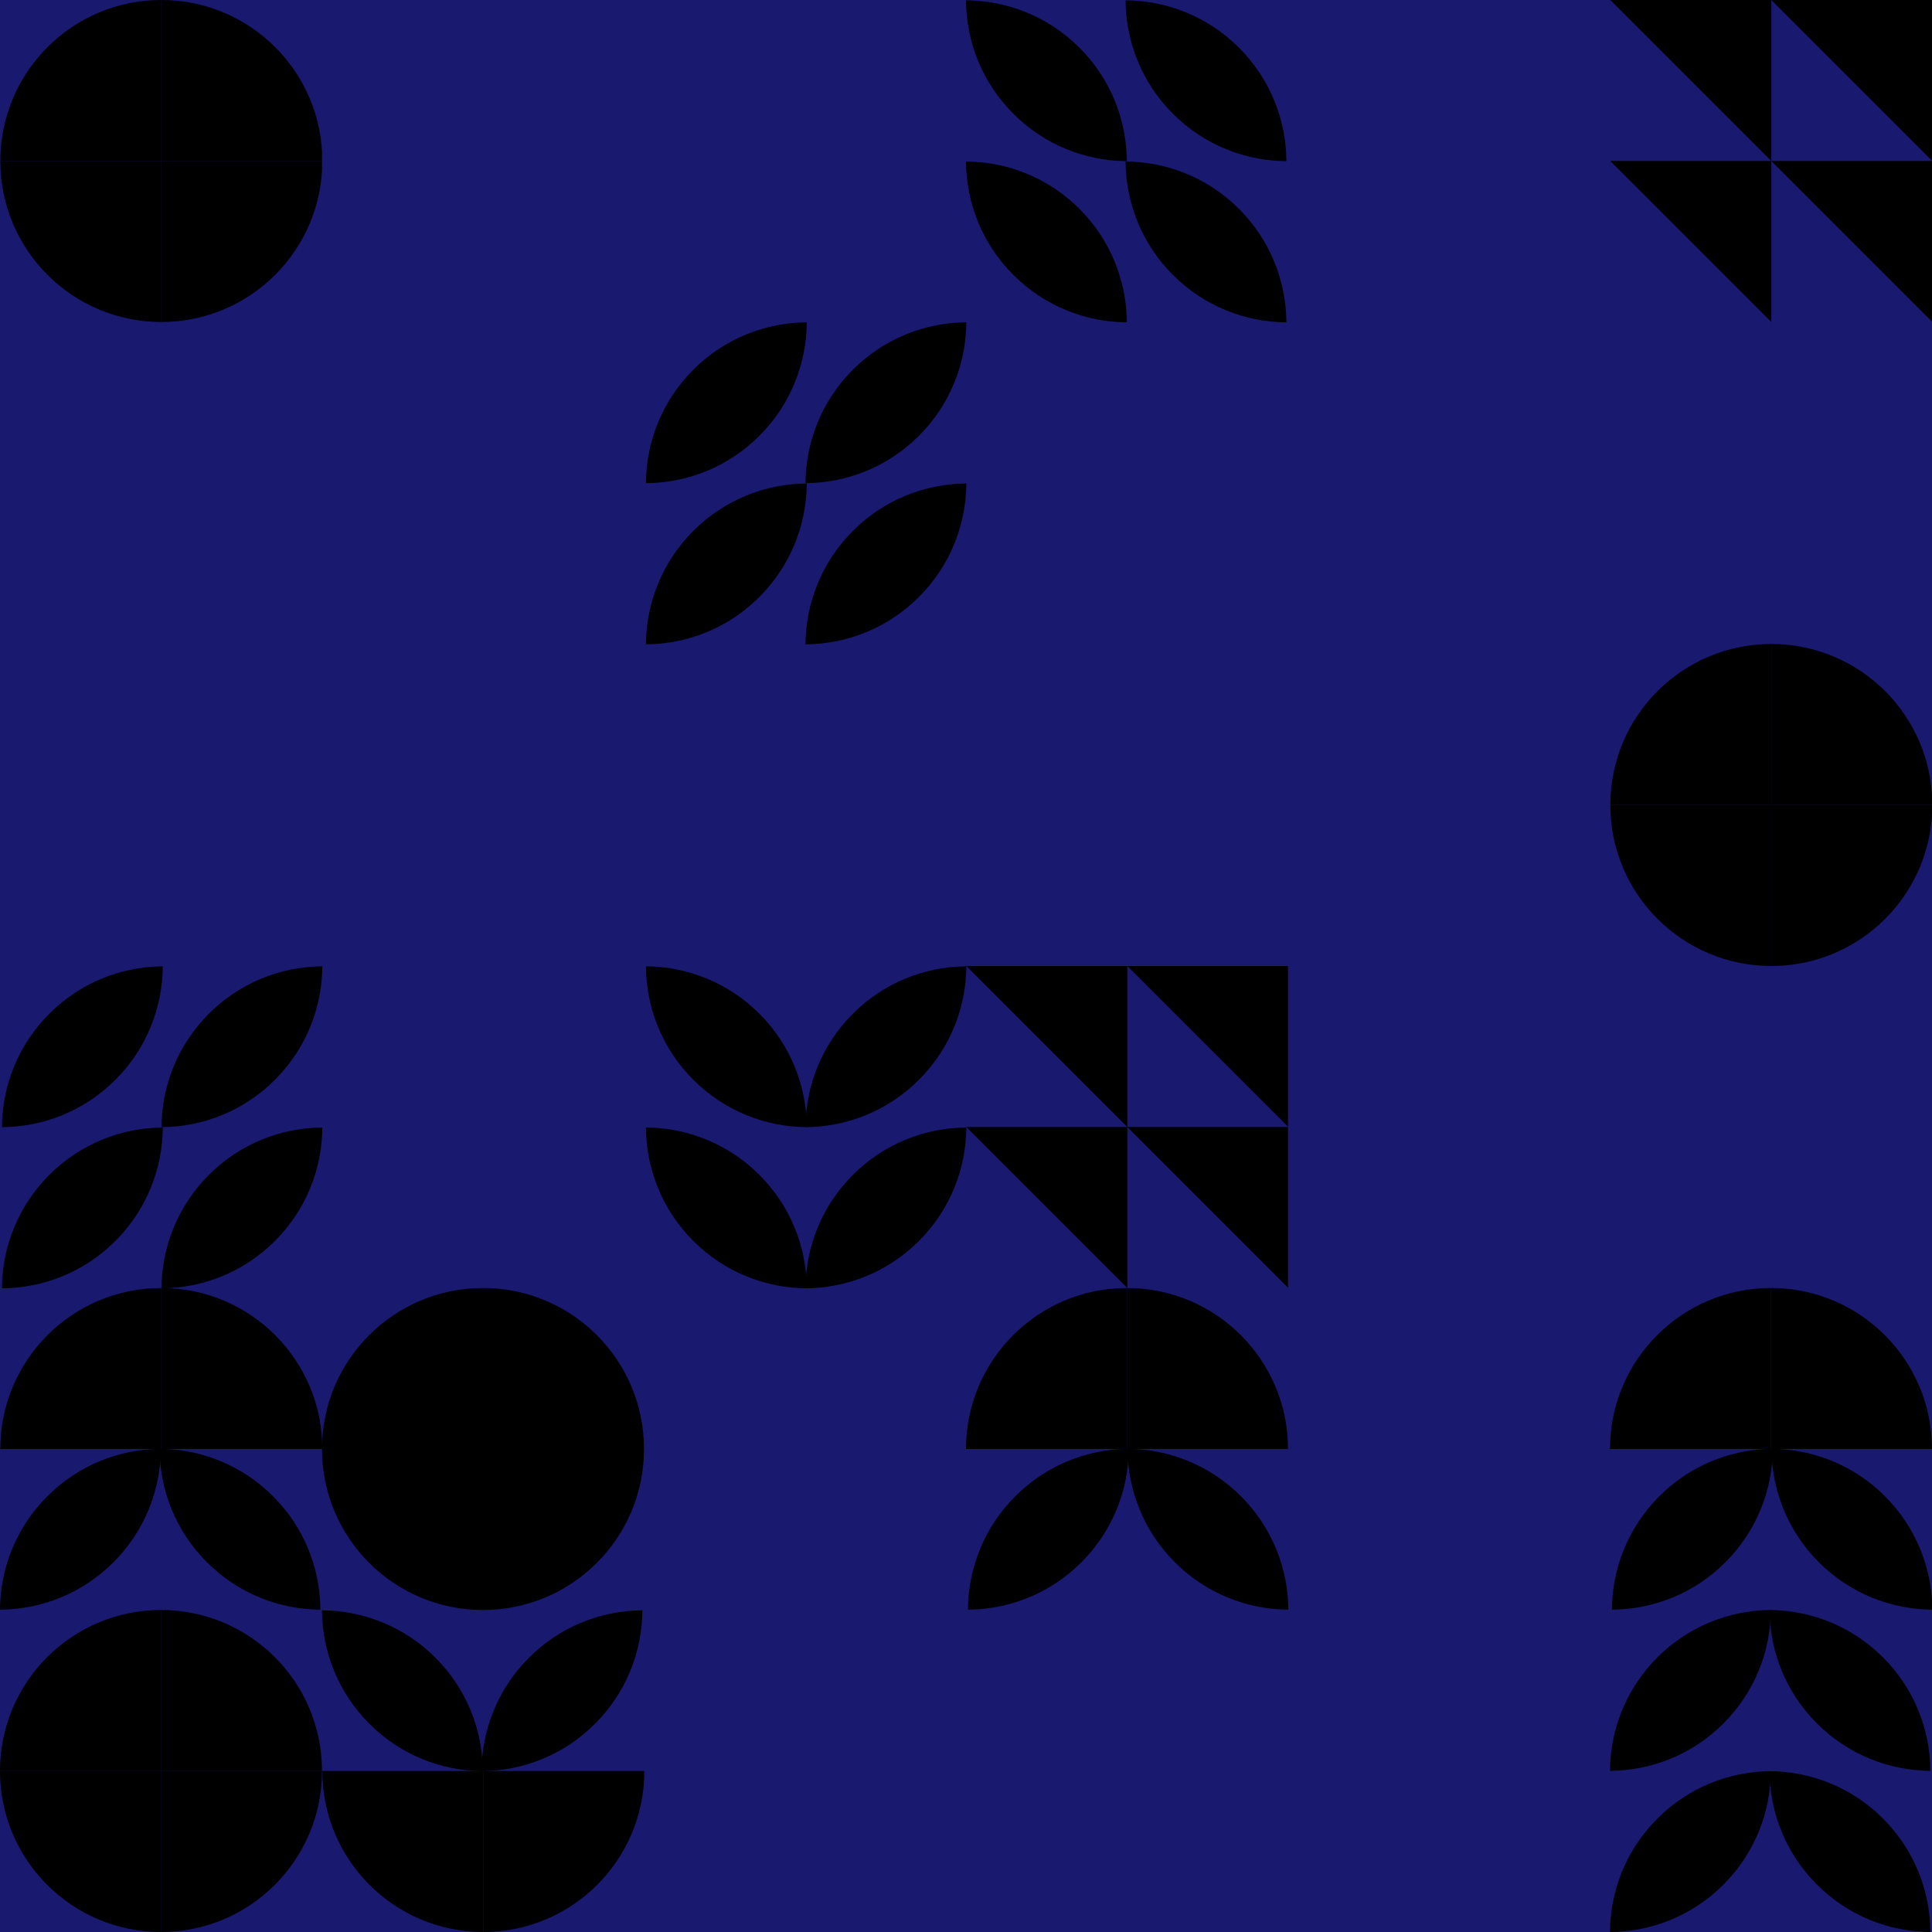
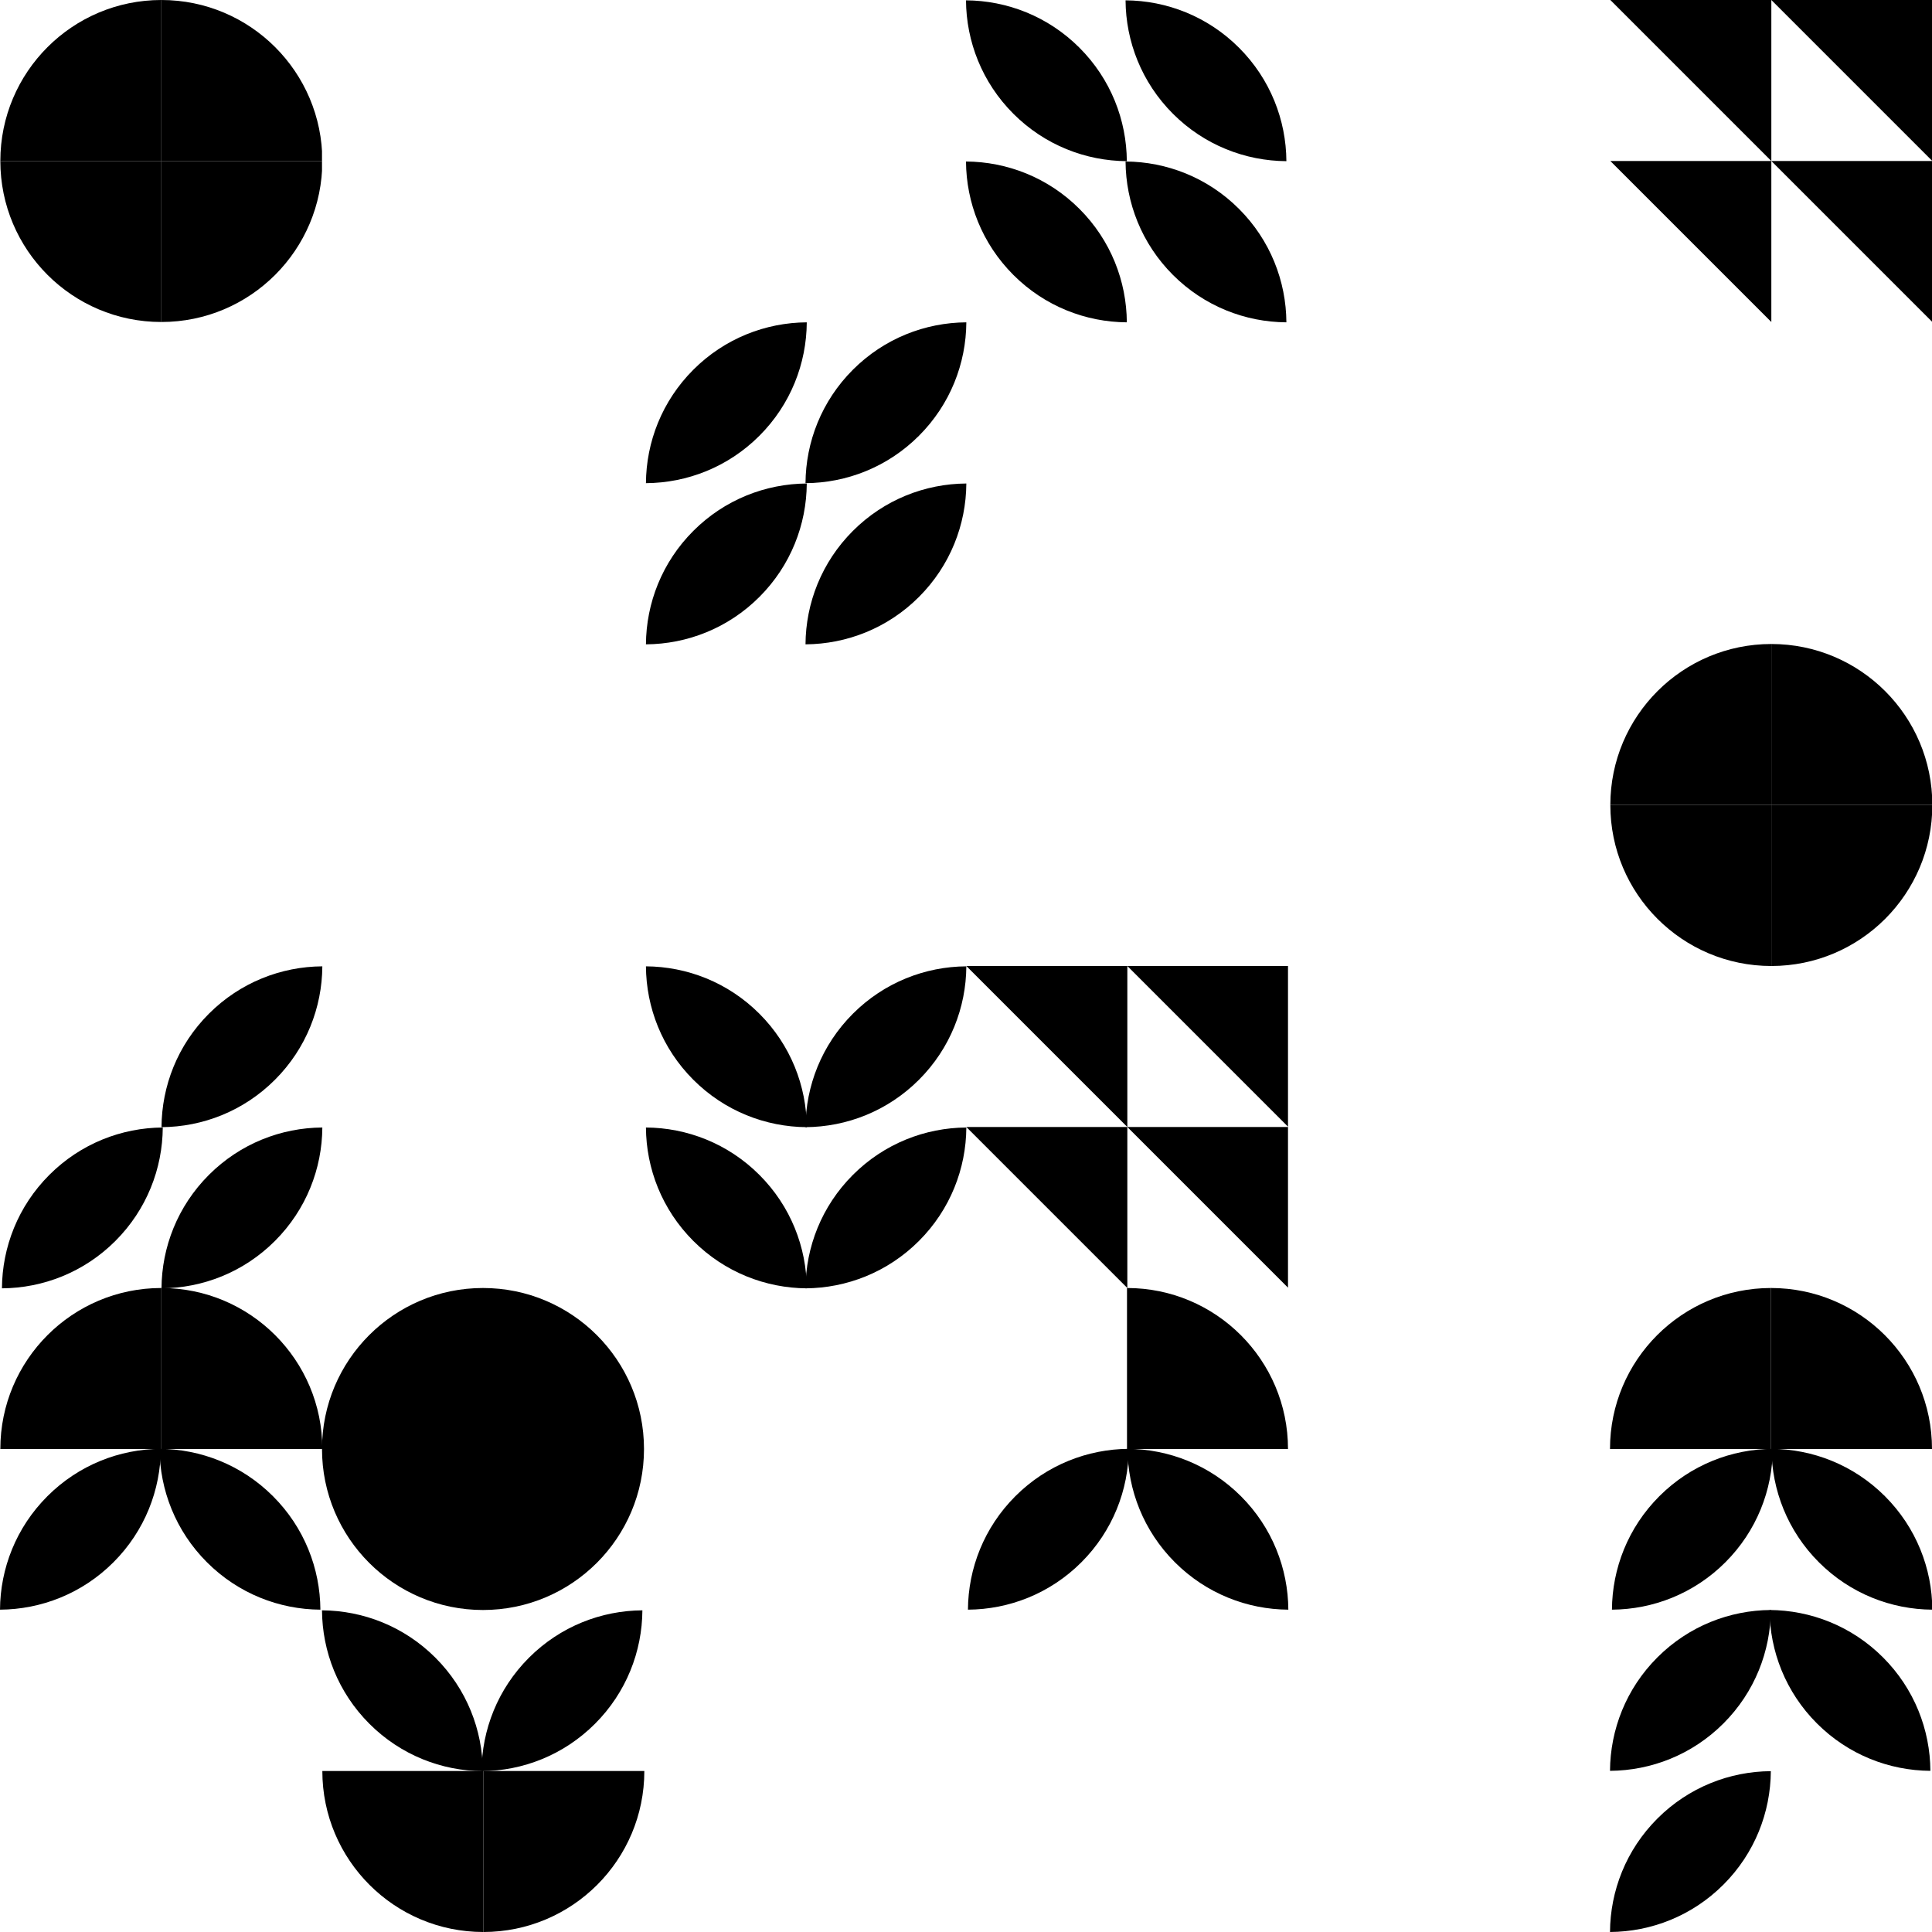
<svg xmlns="http://www.w3.org/2000/svg" width="600" height="600" viewBox="0 0 600 600">
-   <rect width="600" height="600" fill="#191970" />
  <g transform="translate(0.00, 0.00)">
    <g transformOrigin="center" transform="scale(1.00, 1.00)">
      <g transformOrigin="center" transform="rotate(0.00, 50, 50)" opacity="1">
        <svg width="100" height="100" viewBox="0 0 100 100" fill="#00e4ff">
          <g clip-path="url(#clip0)">
            <path opacity="0.2" d="M50.105 -4.37114e-06C77.719 -1.95703e-06 100.104 22.386 100.104 50L50.105 50L50.105 -4.37114e-06Z" fill="current" />
            <path opacity="0.6" d="M50.105 100C22.49 100 0.104 77.614 0.104 50H50.105V100Z" fill="current" />
            <path opacity="0.4" d="M0.104 50C0.104 22.386 22.49 0 50.105 0L50.105 50L0.104 50Z" fill="current" />
            <path d="M100.104 50C100.104 77.614 77.719 100 50.105 100L50.105 50L100.104 50Z" fill="current" />
          </g>
          <defs>
            <clipPath id="clip0">
              <rect width="100" height="100" fill="white" transform="translate(100) rotate(90)" />
            </clipPath>
          </defs>
        </svg>
      </g>
    </g>
  </g>
  <g transform="translate(300.00, 0.00)">
    <g transformOrigin="center" transform="scale(1.00, 1.00)">
      <g transformOrigin="center" transform="rotate(0.00, 50, 50)" opacity="1">
        <svg width="100" height="101" viewBox="0 0 100 101" fill="#00ff7e">
          <path opacity="0.6" d="M49.552 0.104C49.629 12.864 54.534 25.6 64.27 35.335C74.005 45.07 86.741 49.976 99.501 50.052C99.424 37.292 94.519 24.556 84.783 14.821C75.048 5.086 62.312 0.18 49.552 0.104Z" fill="current" />
          <path opacity="0.4" d="M49.552 50.156C49.629 62.915 54.534 75.651 64.27 85.387C74.005 95.122 86.741 100.028 99.501 100.104C99.424 87.344 94.519 74.608 84.783 64.873C75.048 55.138 62.312 50.232 49.552 50.156Z" fill="current" />
          <path opacity="0.8" d="M-8.39233e-05 0.104C0.076 12.864 4.982 25.6 14.717 35.335C24.452 45.07 37.188 49.976 49.948 50.052C49.872 37.292 44.966 24.556 35.231 14.821C25.495 5.086 12.759 0.18 -8.39233e-05 0.104Z" fill="current" />
          <path opacity="0.2" d="M-8.39233e-05 50.156C0.076 62.915 4.982 75.651 14.717 85.387C24.452 95.122 37.188 100.028 49.948 100.104C49.872 87.344 44.966 74.608 35.231 64.873C25.495 55.138 12.759 50.232 -8.39233e-05 50.156Z" fill="current" />
        </svg>
      </g>
    </g>
  </g>
  <g transform="translate(500.00, 0.00)">
    <g transformOrigin="center" transform="scale(1.00, 1.00)">
      <g transformOrigin="center" transform="rotate(0.00, 50, 50)" opacity="1">
        <svg width="100" height="100" viewBox="0 0 100 100" fill="#00ff7e">
          <g clip-path="url(#clip0)">
            <path opacity="0.2" d="M50.105 50V100L0.104 50H50.105Z" fill="current" />
            <path opacity="0.6" d="M50.105 0V50L0.104 0H50.105Z" fill="current" />
            <path opacity="0.4" d="M100.104 50V100L50.105 50H100.104Z" fill="current" />
            <path d="M100.104 0V50L50.105 0H100.104Z" fill="current" />
          </g>
          <defs>
            <clipPath id="clip0">
              <rect width="100" height="100" fill="white" transform="translate(100) rotate(90)" />
            </clipPath>
          </defs>
        </svg>
      </g>
    </g>
  </g>
  <g transform="translate(200.00, 100.00)">
    <g transformOrigin="center" transform="scale(1.00, 1.00)">
      <g transformOrigin="center" transform="rotate(0.00, 50, 50)" opacity="1">
        <svg width="101" height="101" viewBox="0 0 101 101" fill="#00ff7e">
          <path opacity="0.6" d="M50.552 0.104C50.476 12.864 45.57 25.6 35.835 35.335C26.1 45.07 13.364 49.976 0.604 50.052C0.68 37.292 5.586 24.556 15.321 14.821C25.056 5.086 37.792 0.18 50.552 0.104Z" fill="current" />
          <path opacity="0.4" d="M50.552 50.156C50.476 62.915 45.57 75.651 35.835 85.387C26.1 95.122 13.364 100.028 0.604 100.104C0.68 87.344 5.586 74.608 15.321 64.873C25.056 55.138 37.792 50.232 50.552 50.156Z" fill="current" />
          <path opacity="0.8" d="M100.105 0.104C100.028 12.864 95.123 25.6 85.387 35.335C75.652 45.07 62.916 49.976 50.157 50.052C50.233 37.292 55.138 24.556 64.874 14.821C74.609 5.086 87.345 0.18 100.105 0.104Z" fill="current" />
          <path opacity="0.2" d="M100.105 50.156C100.028 62.915 95.123 75.651 85.387 85.387C75.652 95.122 62.916 100.028 50.157 100.104C50.233 87.344 55.138 74.608 64.874 64.873C74.609 55.138 87.345 50.232 100.105 50.156Z" fill="current" />
        </svg>
      </g>
    </g>
  </g>
  <g transform="translate(500.00, 200.00)">
    <g transformOrigin="center" transform="scale(1.00, 1.00)">
      <g transformOrigin="center" transform="rotate(0.00, 50, 50)" opacity="1">
        <svg width="100" height="100" viewBox="0 0 100 100" fill="#000080">
          <g clip-path="url(#clip0)">
            <path opacity="0.2" d="M50.105 100C22.49 100 0.104 77.614 0.104 50L50.105 50L50.105 100Z" fill="current" />
            <path opacity="0.6" d="M50.105 -0C77.719 -0 100.104 22.386 100.104 50H50.105V-0Z" fill="current" />
            <path opacity="0.4" d="M100.104 50C100.104 77.614 77.719 100 50.105 100L50.105 50L100.104 50Z" fill="current" />
            <path d="M0.104 50C0.104 22.386 22.49 -0 50.105 -0L50.105 50L0.104 50Z" fill="current" />
          </g>
          <defs>
            <clipPath id="clip0">
              <rect width="100" height="100" fill="white" transform="translate(100) rotate(90)" />
            </clipPath>
          </defs>
        </svg>
      </g>
    </g>
  </g>
  <g transform="translate(0.00, 300.00)">
    <g transformOrigin="center" transform="scale(1.00, 1.00)">
      <g transformOrigin="center" transform="rotate(0.00, 50, 50)" opacity="1">
        <svg width="101" height="101" viewBox="0 0 101 101" fill="#00e4ff">
-           <path opacity="0.6" d="M50.552 0.104C50.476 12.864 45.57 25.6 35.835 35.335C26.1 45.07 13.364 49.976 0.604 50.052C0.68 37.292 5.586 24.556 15.321 14.821C25.056 5.086 37.792 0.18 50.552 0.104Z" fill="current" />
          <path opacity="0.4" d="M50.552 50.156C50.476 62.915 45.57 75.651 35.835 85.387C26.1 95.122 13.364 100.028 0.604 100.104C0.68 87.344 5.586 74.608 15.321 64.873C25.056 55.138 37.792 50.232 50.552 50.156Z" fill="current" />
          <path opacity="0.8" d="M100.105 0.104C100.028 12.864 95.123 25.6 85.387 35.335C75.652 45.07 62.916 49.976 50.157 50.052C50.233 37.292 55.138 24.556 64.874 14.821C74.609 5.086 87.345 0.18 100.105 0.104Z" fill="current" />
          <path opacity="0.2" d="M100.105 50.156C100.028 62.915 95.123 75.651 85.387 85.387C75.652 95.122 62.916 100.028 50.157 100.104C50.233 87.344 55.138 74.608 64.874 64.873C74.609 55.138 87.345 50.232 100.105 50.156Z" fill="current" />
        </svg>
      </g>
    </g>
  </g>
  <g transform="translate(200.00, 300.00)">
    <g transformOrigin="center" transform="scale(1.00, 1.00)">
      <g transformOrigin="center" transform="rotate(0.00, 50, 50)" opacity="1">
        <svg width="101" height="101" viewBox="0 0 101 101" fill="#000080">
          <path opacity="0.6" d="M50.552 50.052C50.476 37.292 45.57 24.556 35.835 14.821C26.1 5.086 13.364 0.18 0.604 0.104C0.68 12.864 5.586 25.599 15.321 35.335C25.056 45.07 37.792 49.976 50.552 50.052Z" fill="current" />
          <path opacity="0.4" d="M50.552 100.104C50.476 87.344 45.57 74.608 35.835 64.873C26.1 55.138 13.364 50.232 0.604 50.156C0.68 62.915 5.586 75.651 15.321 85.387C25.056 95.122 37.792 100.028 50.552 100.104Z" fill="current" />
          <path opacity="0.8" d="M100.105 0.104C100.028 12.864 95.123 25.6 85.387 35.335C75.652 45.07 62.916 49.976 50.157 50.052C50.233 37.292 55.138 24.556 64.874 14.821C74.609 5.086 87.345 0.18 100.105 0.104Z" fill="current" />
          <path opacity="0.2" d="M100.105 50.156C100.028 62.915 95.123 75.651 85.387 85.387C75.652 95.122 62.916 100.028 50.157 100.104C50.233 87.344 55.138 74.608 64.874 64.873C74.609 55.138 87.345 50.232 100.105 50.156Z" fill="current" />
        </svg>
      </g>
    </g>
  </g>
  <g transform="translate(300.00, 300.00)">
    <g transformOrigin="center" transform="scale(1.00, 1.00)">
      <g transformOrigin="center" transform="rotate(0.00, 50, 50)" opacity="1">
        <svg width="100" height="100" viewBox="0 0 100 100" fill="#000080">
          <g clip-path="url(#clip0)">
            <path opacity="0.2" d="M50.105 50V100L0.104 50H50.105Z" fill="current" />
            <path opacity="0.6" d="M50.105 0V50L0.104 0H50.105Z" fill="current" />
            <path opacity="0.4" d="M100.104 50V100L50.105 50H100.104Z" fill="current" />
            <path d="M100.104 0V50L50.105 0H100.104Z" fill="current" />
          </g>
          <defs>
            <clipPath id="clip0">
              <rect width="100" height="100" fill="white" transform="translate(100) rotate(90)" />
            </clipPath>
          </defs>
        </svg>
      </g>
    </g>
  </g>
  <g transform="translate(0.00, 400.00)">
    <g transformOrigin="center" transform="scale(1.00, 1.00)">
      <g transformOrigin="center" transform="rotate(0.00, 50, 50)" opacity="1">
        <svg width="101" height="100" viewBox="0 0 101 100" fill="#00e4ff">
          <path opacity="0.4" d="M49.552 49.948C49.629 62.708 54.534 75.444 64.27 85.179C74.005 94.914 86.741 99.82 99.501 99.896C99.424 87.137 94.519 74.401 84.783 64.665C75.048 54.93 62.312 50.024 49.552 49.948Z" fill="current" />
          <path opacity="0.2" d="M-8.39233e-05 99.896C0.076 87.137 4.982 74.4 14.717 64.665C24.452 54.93 37.188 50.024 49.948 49.948C49.872 62.708 44.966 75.444 35.231 85.179C25.495 94.914 12.759 99.82 -8.39233e-05 99.896Z" fill="current" />
          <path opacity="0.6" d="M50.105 -4.37114e-06C22.49 -1.95703e-06 0.104 22.386 0.104 50L50.105 50L50.105 -4.37114e-06Z" fill="current" />
          <path d="M100.104 50C100.104 22.386 77.719 9.78513e-07 50.105 2.18557e-06L50.105 50L100.104 50Z" fill="current" />
        </svg>
      </g>
    </g>
  </g>
  <g transform="translate(100.00, 400.00)">
    <g transformOrigin="center" transform="scale(1.00, 1.00)">
      <g transformOrigin="center" transform="rotate(0.00, 50, 50)" opacity="1">
        <svg width="100" height="100" viewBox="0 0 100 100" fill="#000080">
          <g clip-path="url(#clip0)">
            <path opacity="0.2" d="M50 -4.37114e-06C22.386 -1.95703e-06 1.95703e-06 22.386 4.37114e-06 50L50 50L50 -4.37114e-06Z" fill="current" />
            <path opacity="0.6" d="M50 100C77.614 100 100 77.614 100 50H50V100Z" fill="current" />
            <path opacity="0.4" d="M100 50C100 22.386 77.614 0 50 0L50 50L100 50Z" fill="current" />
            <path d="M2.18557e-06 50C9.78513e-07 77.614 22.386 100 50 100L50 50L2.18557e-06 50Z" fill="current" />
          </g>
          <defs>
            <clipPath id="clip0">
              <rect width="100" height="100" fill="white" transform="translate(100) rotate(90)" />
            </clipPath>
          </defs>
        </svg>
      </g>
    </g>
  </g>
  <g transform="translate(300.00, 400.00)">
    <g transformOrigin="center" transform="scale(1.00, 1.00)">
      <g transformOrigin="center" transform="rotate(0.00, 50, 50)" opacity="1">
        <svg width="101" height="100" viewBox="0 0 101 100" fill="#00ff7e">
          <path opacity="0.4" d="M50.552 49.948C50.476 62.708 45.57 75.444 35.835 85.179C26.1 94.914 13.364 99.82 0.604 99.896C0.68 87.137 5.586 74.401 15.321 64.665C25.056 54.93 37.792 50.024 50.552 49.948Z" fill="current" />
          <path opacity="0.2" d="M100.105 99.896C100.028 87.137 95.123 74.4 85.387 64.665C75.652 54.93 62.916 50.024 50.157 49.948C50.233 62.708 55.138 75.444 64.874 85.179C74.609 94.914 87.345 99.82 100.105 99.896Z" fill="current" />
          <path opacity="0.6" d="M50 -4.37114e-06C77.614 -1.95703e-06 100 22.386 100 50L50 50L50 -4.37114e-06Z" fill="current" />
-           <path d="M-2.18557e-06 50C-9.78513e-07 22.386 22.386 9.78513e-07 50 2.18557e-06L50 50L-2.18557e-06 50Z" fill="current" />
        </svg>
      </g>
    </g>
  </g>
  <g transform="translate(500.00, 400.00)">
    <g transformOrigin="center" transform="scale(1.00, 1.00)">
      <g transformOrigin="center" transform="rotate(0.00, 50, 50)" opacity="1">
        <svg width="101" height="100" viewBox="0 0 101 100" fill="#00e4ff">
          <path opacity="0.4" d="M50.552 49.948C50.476 62.708 45.57 75.444 35.835 85.179C26.1 94.914 13.364 99.82 0.604 99.896C0.68 87.137 5.586 74.401 15.321 64.665C25.056 54.93 37.792 50.024 50.552 49.948Z" fill="current" />
          <path opacity="0.2" d="M100.105 99.896C100.028 87.137 95.123 74.4 85.387 64.665C75.652 54.93 62.916 50.024 50.157 49.948C50.233 62.708 55.138 75.444 64.874 85.179C74.609 94.914 87.345 99.82 100.105 99.896Z" fill="current" />
          <path opacity="0.6" d="M50 -4.37114e-06C77.614 -1.95703e-06 100 22.386 100 50L50 50L50 -4.37114e-06Z" fill="current" />
          <path d="M-2.18557e-06 50C-9.78513e-07 22.386 22.386 9.78513e-07 50 2.18557e-06L50 50L-2.18557e-06 50Z" fill="current" />
        </svg>
      </g>
    </g>
  </g>
  <g transform="translate(0.00, 500.00)">
    <g transformOrigin="center" transform="scale(1.00, 1.00)">
      <g transformOrigin="center" transform="rotate(0.00, 50, 50)" opacity="1">
        <svg width="100" height="100" viewBox="0 0 100 100" fill="#00e4ff">
          <g clip-path="url(#clip0)">
-             <path opacity="0.2" d="M50 100C77.614 100 100 77.614 100 50L50 50L50 100Z" fill="current" />
+             <path opacity="0.2" d="M50 100L50 50L50 100Z" fill="current" />
            <path opacity="0.6" d="M50 0C22.386 0 0 22.386 0 50H50V0Z" fill="current" />
            <path opacity="0.4" d="M-2.18557e-06 50C-9.78513e-07 77.614 22.386 100 50 100L50 50L-2.18557e-06 50Z" fill="current" />
            <path d="M100 50C100 22.386 77.614 -9.78513e-07 50 -2.18557e-06L50 50L100 50Z" fill="current" />
          </g>
          <defs>
            <clipPath id="clip0">
-               <rect width="100" height="100" fill="white" transform="translate(100) rotate(90)" />
-             </clipPath>
+               </clipPath>
          </defs>
        </svg>
      </g>
    </g>
  </g>
  <g transform="translate(100.00, 500.00)">
    <g transformOrigin="center" transform="scale(1.00, 1.00)">
      <g transformOrigin="center" transform="rotate(0.00, 50, 50)" opacity="1">
        <svg width="101" height="100" viewBox="0 0 101 100" fill="#00ff7e">
          <path opacity="0.4" d="M49.552 50.052C49.629 37.292 54.534 24.556 64.27 14.821C74.005 5.086 86.741 0.18 99.501 0.104C99.424 12.863 94.519 25.599 84.783 35.335C75.048 45.07 62.312 49.976 49.552 50.052Z" fill="current" />
          <path opacity="0.2" d="M-8.39233e-05 0.104C0.076 12.863 4.982 25.599 14.717 35.335C24.452 45.07 37.188 49.976 49.948 50.052C49.872 37.292 44.966 24.556 35.231 14.821C25.495 5.086 12.759 0.18 -8.39233e-05 0.104Z" fill="current" />
          <path opacity="0.6" d="M50.105 100C22.49 100 0.104 77.614 0.104 50L50.105 50L50.105 100Z" fill="current" />
          <path d="M100.104 50C100.104 77.614 77.719 100 50.105 100L50.105 50L100.104 50Z" fill="current" />
        </svg>
      </g>
    </g>
  </g>
  <g transform="translate(500.00, 500.00)">
    <g transformOrigin="center" transform="scale(1.00, 1.00)">
      <g transformOrigin="center" transform="rotate(0.00, 50, 50)" opacity="1">
        <svg width="100" height="100" viewBox="0 0 100 100" fill="#00e4ff">
          <path opacity="0.6" d="M49.948 50.052C49.872 62.812 44.966 75.548 35.231 85.283C25.496 95.018 12.76 99.924 0 100C0.076 87.241 4.982 74.504 14.717 64.769C24.453 55.034 37.188 50.128 49.948 50.052Z" fill="current" />
          <path opacity="0.4" d="M49.948 0C49.872 12.76 44.966 25.496 35.231 35.231C25.496 44.966 12.76 49.872 0 49.948C0.076 37.188 4.982 24.453 14.717 14.717C24.453 4.982 37.188 0.076 49.948 0Z" fill="current" />
-           <path opacity="0.8" d="M99.501 100C99.424 87.24 94.519 74.504 84.783 64.769C75.048 55.034 62.312 50.128 49.553 50.052C49.629 62.812 54.534 75.547 64.27 85.283C74.005 95.018 86.741 99.924 99.501 100Z" fill="current" />
          <path opacity="0.2" d="M99.501 49.948C99.424 37.189 94.519 24.453 84.783 14.717C75.048 4.982 62.312 0.076 49.553 3.8147e-05C49.629 12.76 54.534 25.496 64.27 35.231C74.005 44.966 86.741 49.872 99.501 49.948Z" fill="current" />
        </svg>
      </g>
    </g>
  </g>
</svg>